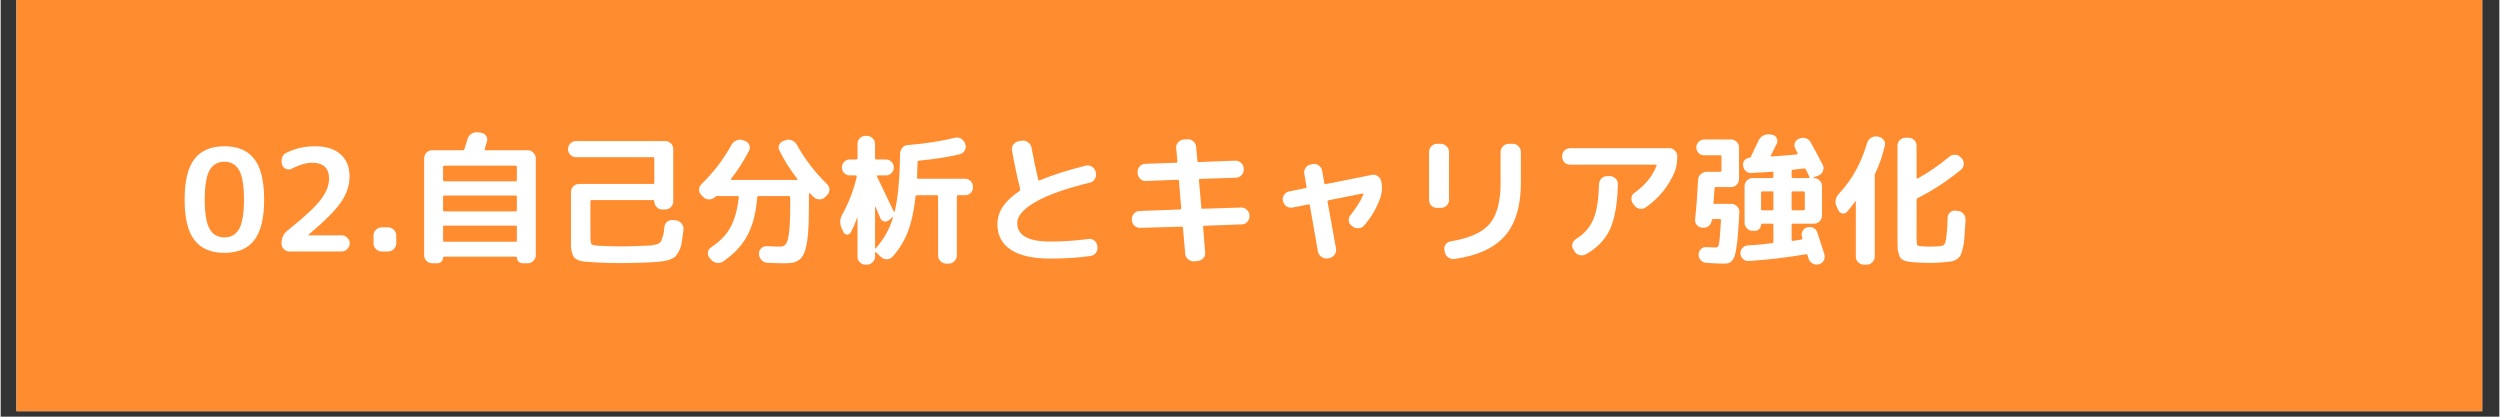
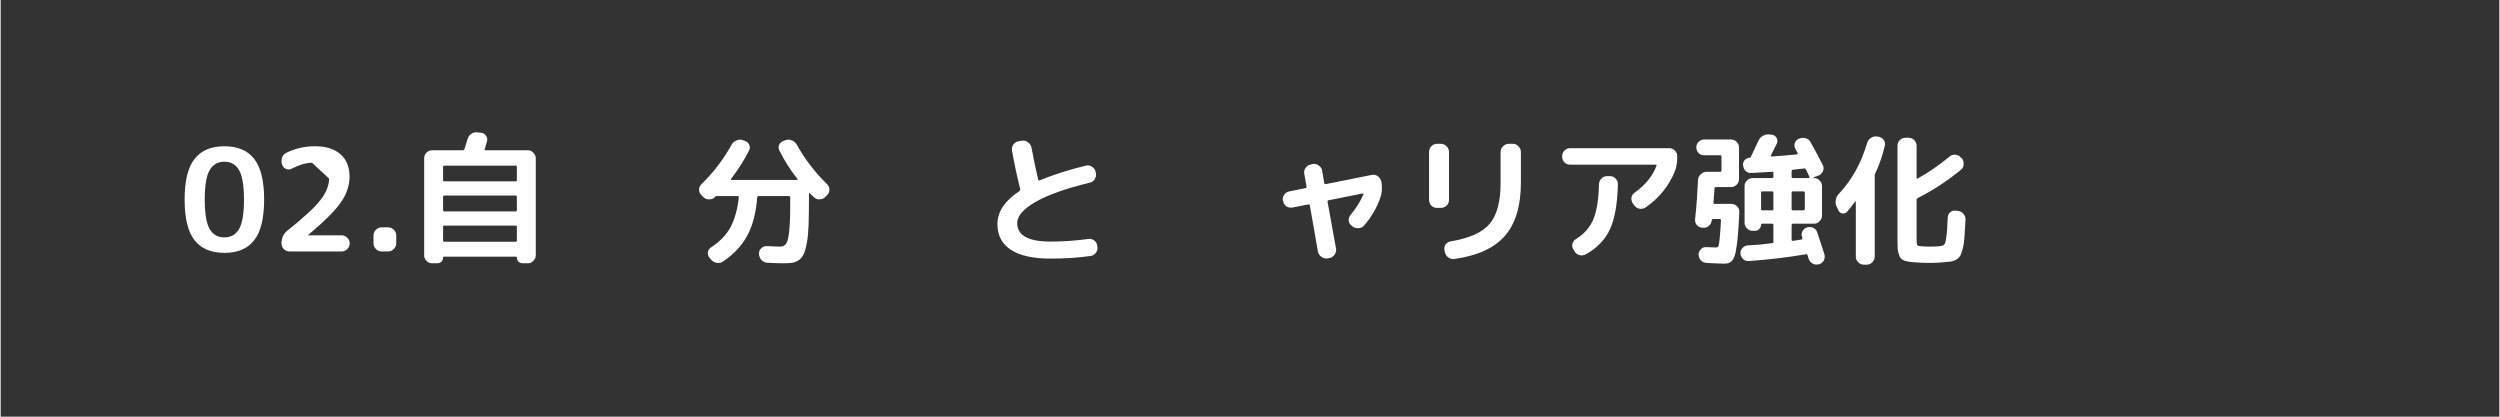
<svg xmlns="http://www.w3.org/2000/svg" width="300" zoomAndPan="magnify" viewBox="0 0 224.88 37.5" height="50" preserveAspectRatio="xMidYMid meet" version="1.0">
  <rect x="0" y="0" width="224.88" height="37.5" fill="#333333" stroke="none" />
  <defs>
    <g />
    <clipPath id="c33e4ee40a">
      <path d="M 1.422 0 L 223.34 0 L 223.34 37.008 L 1.422 37.008 Z M 1.422 0 " clip-rule="nonzero" />
    </clipPath>
  </defs>
  <g clip-path="url(#c33e4ee40a)">
-     <path fill="#ffffff" d="M 1.422 0 L 223.461 0 L 223.461 37.008 L 1.422 37.008 Z M 1.422 0 " fill-opacity="1" fill-rule="nonzero" />
-     <path fill="#ff8c2f" d="M 1.422 0 L 223.461 0 L 223.461 37.008 L 1.422 37.008 Z M 1.422 0 " fill-opacity="1" fill-rule="nonzero" />
-   </g>
+     </g>
  <g fill="#ffffff" fill-opacity="1">
    <g transform="translate(16.04, 22.632)">
      <g>
        <path d="M 5.422 -7.312 C 5.129 -7.82 4.688 -8.078 4.094 -8.078 C 3.5 -8.078 3.055 -7.82 2.766 -7.312 C 2.473 -6.801 2.328 -5.922 2.328 -4.672 C 2.328 -3.422 2.473 -2.539 2.766 -2.031 C 3.055 -1.52 3.5 -1.266 4.094 -1.266 C 4.688 -1.266 5.129 -1.52 5.422 -2.031 C 5.711 -2.539 5.859 -3.422 5.859 -4.672 C 5.859 -5.922 5.711 -6.801 5.422 -7.312 Z M 6.781 -1.016 C 6.195 -0.254 5.301 0.125 4.094 0.125 C 2.895 0.125 2 -0.254 1.406 -1.016 C 0.812 -1.773 0.516 -2.992 0.516 -4.672 C 0.516 -6.348 0.812 -7.566 1.406 -8.328 C 2 -9.086 2.895 -9.469 4.094 -9.469 C 5.301 -9.469 6.195 -9.086 6.781 -8.328 C 7.375 -7.566 7.672 -6.348 7.672 -4.672 C 7.672 -2.992 7.375 -1.773 6.781 -1.016 Z M 6.781 -1.016 " />
      </g>
    </g>
  </g>
  <g fill="#ffffff" fill-opacity="1">
    <g transform="translate(24.227, 22.632)">
      <g>
-         <path d="M 3.797 -7.984 C 3.266 -7.984 2.656 -7.805 1.969 -7.453 C 1.812 -7.367 1.645 -7.359 1.469 -7.422 C 1.289 -7.492 1.172 -7.617 1.109 -7.797 L 1.094 -7.844 C 1.031 -8.062 1.035 -8.27 1.109 -8.469 C 1.18 -8.664 1.312 -8.805 1.5 -8.891 C 2.289 -9.273 3.145 -9.469 4.062 -9.469 C 5.051 -9.469 5.816 -9.227 6.359 -8.75 C 6.898 -8.27 7.172 -7.602 7.172 -6.75 C 7.172 -5.945 6.914 -5.176 6.406 -4.438 C 5.895 -3.695 4.91 -2.711 3.453 -1.484 L 3.422 -1.453 C 3.422 -1.453 3.426 -1.453 3.438 -1.453 L 6.469 -1.453 C 6.656 -1.453 6.82 -1.379 6.969 -1.234 C 7.113 -1.098 7.188 -0.93 7.188 -0.734 C 7.188 -0.535 7.113 -0.363 6.969 -0.219 C 6.82 -0.07 6.656 0 6.469 0 L 1.766 0 C 1.566 0 1.395 -0.07 1.25 -0.219 C 1.113 -0.363 1.047 -0.535 1.047 -0.734 C 1.047 -1.211 1.227 -1.598 1.594 -1.891 C 3.07 -3.066 4.062 -3.984 4.562 -4.641 C 5.07 -5.297 5.328 -5.938 5.328 -6.562 C 5.328 -7.508 4.816 -7.984 3.797 -7.984 Z M 3.797 -7.984 " />
+         <path d="M 3.797 -7.984 C 3.266 -7.984 2.656 -7.805 1.969 -7.453 C 1.812 -7.367 1.645 -7.359 1.469 -7.422 C 1.289 -7.492 1.172 -7.617 1.109 -7.797 L 1.094 -7.844 C 1.031 -8.062 1.035 -8.27 1.109 -8.469 C 1.18 -8.664 1.312 -8.805 1.5 -8.891 C 2.289 -9.273 3.145 -9.469 4.062 -9.469 C 5.051 -9.469 5.816 -9.227 6.359 -8.75 C 6.898 -8.27 7.172 -7.602 7.172 -6.75 C 7.172 -5.945 6.914 -5.176 6.406 -4.438 C 5.895 -3.695 4.91 -2.711 3.453 -1.484 L 3.422 -1.453 C 3.422 -1.453 3.426 -1.453 3.438 -1.453 L 6.469 -1.453 C 6.656 -1.453 6.82 -1.379 6.969 -1.234 C 7.113 -1.098 7.188 -0.93 7.188 -0.734 C 7.188 -0.535 7.113 -0.363 6.969 -0.219 C 6.82 -0.07 6.656 0 6.469 0 L 1.766 0 C 1.566 0 1.395 -0.07 1.25 -0.219 C 1.113 -0.363 1.047 -0.535 1.047 -0.734 C 1.047 -1.211 1.227 -1.598 1.594 -1.891 C 3.07 -3.066 4.062 -3.984 4.562 -4.641 C 5.07 -5.297 5.328 -5.938 5.328 -6.562 Z M 3.797 -7.984 " />
      </g>
    </g>
  </g>
  <g fill="#ffffff" fill-opacity="1">
    <g transform="translate(32.415, 22.632)">
      <g>
        <path d="M 3.188 -1.453 L 3.188 -0.734 C 3.188 -0.535 3.113 -0.363 2.969 -0.219 C 2.82 -0.07 2.648 0 2.453 0 L 1.875 0 C 1.676 0 1.504 -0.07 1.359 -0.219 C 1.211 -0.363 1.141 -0.535 1.141 -0.734 L 1.141 -1.453 C 1.141 -1.641 1.211 -1.805 1.359 -1.953 C 1.504 -2.098 1.676 -2.172 1.875 -2.172 L 2.453 -2.172 C 2.648 -2.172 2.82 -2.098 2.969 -1.953 C 3.113 -1.805 3.188 -1.641 3.188 -1.453 Z M 3.188 -1.453 " />
      </g>
    </g>
  </g>
  <g fill="#ffffff" fill-opacity="1">
    <g transform="translate(36.739, 22.632)">
      <g>
        <path d="M 3.078 -2.219 L 3.078 -0.984 C 3.078 -0.91 3.113 -0.875 3.188 -0.875 L 9.625 -0.875 C 9.688 -0.875 9.719 -0.91 9.719 -0.984 L 9.719 -2.219 C 9.719 -2.289 9.688 -2.328 9.625 -2.328 L 3.188 -2.328 C 3.113 -2.328 3.078 -2.289 3.078 -2.219 Z M 3.078 -4.922 L 3.078 -3.719 C 3.078 -3.645 3.113 -3.609 3.188 -3.609 L 9.625 -3.609 C 9.688 -3.609 9.719 -3.645 9.719 -3.719 L 9.719 -4.922 C 9.719 -4.992 9.688 -5.031 9.625 -5.031 L 3.188 -5.031 C 3.113 -5.031 3.078 -4.992 3.078 -4.922 Z M 3.078 -7.609 L 3.078 -6.422 C 3.078 -6.348 3.113 -6.312 3.188 -6.312 L 9.625 -6.312 C 9.688 -6.312 9.719 -6.348 9.719 -6.422 L 9.719 -7.609 C 9.719 -7.68 9.688 -7.719 9.625 -7.719 L 3.188 -7.719 C 3.113 -7.719 3.078 -7.68 3.078 -7.609 Z M 3.078 0.547 C 3.078 0.691 3.023 0.816 2.922 0.922 C 2.828 1.016 2.703 1.062 2.547 1.062 L 2.078 1.062 C 1.891 1.062 1.723 0.988 1.578 0.844 C 1.441 0.695 1.375 0.531 1.375 0.344 L 1.375 -8.375 C 1.375 -8.57 1.441 -8.742 1.578 -8.891 C 1.723 -9.035 1.891 -9.109 2.078 -9.109 L 4.859 -9.109 C 4.93 -9.109 4.977 -9.145 5 -9.219 C 5.082 -9.457 5.176 -9.754 5.281 -10.109 C 5.332 -10.305 5.441 -10.461 5.609 -10.578 C 5.785 -10.703 5.977 -10.75 6.188 -10.719 L 6.484 -10.688 C 6.66 -10.676 6.812 -10.586 6.938 -10.422 C 7.051 -10.266 7.082 -10.098 7.031 -9.922 L 6.828 -9.219 C 6.816 -9.195 6.816 -9.172 6.828 -9.141 C 6.836 -9.117 6.859 -9.109 6.891 -9.109 L 10.719 -9.109 C 10.906 -9.109 11.066 -9.035 11.203 -8.891 C 11.348 -8.742 11.422 -8.57 11.422 -8.375 L 11.422 0.344 C 11.422 0.531 11.348 0.695 11.203 0.844 C 11.066 0.988 10.906 1.062 10.719 1.062 L 10.25 1.062 C 10.094 1.062 9.969 1.016 9.875 0.922 C 9.77 0.816 9.719 0.691 9.719 0.547 C 9.719 0.492 9.695 0.469 9.656 0.469 L 3.141 0.469 C 3.098 0.469 3.078 0.492 3.078 0.547 Z M 3.078 0.547 " />
      </g>
    </g>
  </g>
  <g fill="#ffffff" fill-opacity="1">
    <g transform="translate(49.532, 22.632)">
      <g>
-         <path d="M 9.297 -6.188 L 9.297 -8.375 C 9.297 -8.445 9.258 -8.484 9.188 -8.484 L 2.266 -8.484 C 2.055 -8.484 1.879 -8.555 1.734 -8.703 C 1.598 -8.836 1.531 -9.004 1.531 -9.203 C 1.531 -9.41 1.598 -9.582 1.734 -9.719 C 1.879 -9.863 2.055 -9.938 2.266 -9.938 L 10.281 -9.938 C 10.477 -9.938 10.648 -9.863 10.797 -9.719 C 10.93 -9.582 11 -9.414 11 -9.219 L 11 -4.5 C 11 -4.301 10.93 -4.133 10.797 -4 C 10.648 -3.852 10.477 -3.781 10.281 -3.781 L 10.016 -3.781 C 9.828 -3.781 9.66 -3.848 9.516 -3.984 C 9.367 -4.129 9.297 -4.301 9.297 -4.5 L 9.297 -4.516 C 9.297 -4.586 9.258 -4.625 9.188 -4.625 L 3.641 -4.625 C 3.578 -4.625 3.547 -4.586 3.547 -4.516 L 3.547 -1.375 C 3.547 -0.988 3.578 -0.754 3.641 -0.672 C 3.703 -0.586 3.914 -0.535 4.281 -0.516 C 5.031 -0.473 5.707 -0.453 6.312 -0.453 C 6.781 -0.453 7.492 -0.473 8.453 -0.516 C 8.492 -0.516 8.551 -0.516 8.625 -0.516 C 8.695 -0.523 8.754 -0.531 8.797 -0.531 C 8.836 -0.531 8.875 -0.531 8.906 -0.531 C 9.07 -0.551 9.191 -0.57 9.266 -0.594 C 9.453 -0.625 9.555 -0.645 9.578 -0.656 C 9.66 -0.695 9.727 -0.738 9.781 -0.781 C 9.863 -0.852 9.914 -0.914 9.938 -0.969 C 9.938 -1.008 9.945 -1.055 9.969 -1.109 C 9.988 -1.16 10.008 -1.219 10.031 -1.281 C 10.082 -1.469 10.117 -1.594 10.141 -1.656 C 10.141 -1.664 10.16 -1.848 10.203 -2.203 C 10.223 -2.398 10.312 -2.562 10.469 -2.688 C 10.613 -2.801 10.789 -2.848 11 -2.828 L 11.266 -2.797 C 11.461 -2.773 11.625 -2.68 11.75 -2.516 C 11.883 -2.359 11.941 -2.18 11.922 -1.984 C 11.867 -1.516 11.816 -1.133 11.766 -0.844 C 11.723 -0.539 11.645 -0.281 11.531 -0.062 C 11.406 0.176 11.289 0.348 11.188 0.453 C 11.082 0.555 10.898 0.656 10.641 0.75 C 10.359 0.832 10.102 0.883 9.875 0.906 C 9.613 0.938 9.266 0.961 8.828 0.984 C 7.848 1.023 6.984 1.047 6.234 1.047 C 5.547 1.047 4.781 1.023 3.938 0.984 C 3.789 0.973 3.617 0.957 3.422 0.938 C 3.234 0.926 3.117 0.922 3.078 0.922 C 2.859 0.898 2.66 0.859 2.484 0.797 C 2.297 0.711 2.164 0.633 2.094 0.562 C 2.031 0.477 1.969 0.348 1.906 0.172 C 1.852 0.016 1.816 -0.18 1.797 -0.422 C 1.797 -0.555 1.797 -0.852 1.797 -1.312 L 1.797 -5.344 C 1.797 -5.551 1.863 -5.723 2 -5.859 C 2.145 -6.004 2.316 -6.078 2.516 -6.078 L 9.188 -6.078 C 9.258 -6.078 9.297 -6.113 9.297 -6.188 Z M 9.297 -6.188 " />
-       </g>
+         </g>
    </g>
  </g>
  <g fill="#ffffff" fill-opacity="1">
    <g transform="translate(62.324, 22.632)">
      <g>
        <path d="M 2.062 -4.984 L 1.938 -4.875 C 1.812 -4.75 1.641 -4.688 1.422 -4.688 C 1.223 -4.688 1.051 -4.758 0.906 -4.906 L 0.75 -5.062 C 0.602 -5.195 0.531 -5.367 0.531 -5.578 C 0.531 -5.754 0.609 -5.922 0.766 -6.078 C 1.836 -7.117 2.738 -8.301 3.469 -9.625 C 3.57 -9.801 3.723 -9.926 3.922 -10 C 4.109 -10.082 4.297 -10.086 4.484 -10.016 L 4.656 -9.953 C 4.844 -9.891 4.973 -9.77 5.047 -9.594 C 5.129 -9.414 5.125 -9.242 5.031 -9.078 C 4.57 -8.18 4.035 -7.336 3.422 -6.547 C 3.41 -6.535 3.406 -6.508 3.406 -6.469 C 3.406 -6.445 3.422 -6.438 3.453 -6.438 L 9.344 -6.438 C 9.363 -6.438 9.379 -6.441 9.391 -6.453 C 9.41 -6.473 9.41 -6.492 9.391 -6.516 C 8.742 -7.336 8.203 -8.191 7.766 -9.078 C 7.672 -9.242 7.66 -9.414 7.734 -9.594 C 7.816 -9.77 7.953 -9.891 8.141 -9.953 L 8.312 -10.016 C 8.5 -10.086 8.688 -10.082 8.875 -10 C 9.07 -9.926 9.223 -9.797 9.328 -9.609 C 10.047 -8.316 10.945 -7.141 12.031 -6.078 C 12.188 -5.922 12.266 -5.754 12.266 -5.578 C 12.266 -5.367 12.191 -5.195 12.047 -5.062 L 11.891 -4.906 C 11.742 -4.758 11.57 -4.688 11.375 -4.688 C 11.164 -4.688 10.992 -4.754 10.859 -4.891 L 10.5 -5.234 C 10.477 -5.254 10.461 -5.258 10.453 -5.25 C 10.43 -5.227 10.422 -5.211 10.422 -5.203 L 10.422 -4.734 C 10.422 -3.816 10.41 -3.055 10.391 -2.453 C 10.367 -1.785 10.32 -1.258 10.25 -0.875 C 10.176 -0.426 10.086 -0.082 9.984 0.156 C 9.879 0.406 9.734 0.602 9.547 0.75 C 9.359 0.883 9.156 0.973 8.938 1.016 C 8.738 1.047 8.453 1.062 8.078 1.062 C 7.711 1.062 7.242 1.047 6.672 1.016 C 6.453 0.992 6.273 0.91 6.141 0.766 C 6.016 0.617 5.941 0.441 5.922 0.234 L 5.922 0.188 C 5.922 -0.008 5.992 -0.172 6.141 -0.297 C 6.285 -0.43 6.453 -0.492 6.641 -0.484 C 7.117 -0.453 7.52 -0.438 7.844 -0.438 C 8.062 -0.438 8.227 -0.516 8.344 -0.672 C 8.469 -0.836 8.562 -1.164 8.625 -1.656 C 8.695 -2.207 8.734 -2.977 8.734 -3.969 L 8.734 -4.875 C 8.734 -4.945 8.691 -4.984 8.609 -4.984 L 5.891 -4.984 C 5.828 -4.984 5.785 -4.953 5.766 -4.891 C 5.66 -3.473 5.359 -2.312 4.859 -1.406 C 4.379 -0.52 3.656 0.25 2.688 0.906 C 2.508 1.02 2.316 1.062 2.109 1.031 C 1.898 0.977 1.734 0.879 1.609 0.734 L 1.453 0.547 C 1.336 0.391 1.297 0.223 1.328 0.047 C 1.367 -0.141 1.473 -0.285 1.641 -0.391 C 2.41 -0.898 2.984 -1.492 3.359 -2.172 C 3.742 -2.891 3.992 -3.797 4.109 -4.891 C 4.109 -4.953 4.07 -4.984 4 -4.984 L 2.078 -4.984 C 2.078 -4.984 2.078 -4.988 2.078 -5 L 2.062 -5 Z M 2.062 -4.984 " />
      </g>
    </g>
  </g>
  <g fill="#ffffff" fill-opacity="1">
    <g transform="translate(75.117, 22.632)">
      <g>
-         <path d="M 5.156 -3.094 L 4.859 -2.844 C 4.723 -2.719 4.566 -2.672 4.391 -2.703 C 4.223 -2.742 4.109 -2.848 4.047 -3.016 L 3.609 -4.047 C 3.609 -4.055 3.598 -4.062 3.578 -4.062 C 3.578 -4.062 3.578 -4.055 3.578 -4.047 L 3.578 -0.312 C 3.578 -0.301 3.582 -0.285 3.594 -0.266 C 3.602 -0.254 3.617 -0.258 3.641 -0.281 C 4.367 -1.094 4.891 -2.023 5.203 -3.078 C 5.211 -3.078 5.211 -3.086 5.203 -3.109 C 5.191 -3.117 5.176 -3.113 5.156 -3.094 Z M 1.953 -3.016 C 1.805 -2.578 1.617 -2.145 1.391 -1.719 C 1.316 -1.582 1.203 -1.516 1.047 -1.516 C 0.898 -1.523 0.797 -1.602 0.734 -1.75 L 0.578 -2.078 C 0.379 -2.504 0.398 -2.93 0.641 -3.359 C 1.223 -4.398 1.656 -5.531 1.938 -6.75 C 1.938 -6.75 1.926 -6.77 1.906 -6.812 C 1.895 -6.832 1.875 -6.844 1.844 -6.844 L 1.297 -6.844 C 1.109 -6.844 0.941 -6.914 0.797 -7.062 C 0.66 -7.195 0.594 -7.363 0.594 -7.562 C 0.594 -7.758 0.66 -7.926 0.797 -8.062 C 0.941 -8.207 1.109 -8.281 1.297 -8.281 L 1.875 -8.281 C 1.957 -8.281 2 -8.312 2 -8.375 L 2 -9.688 C 2 -9.883 2.066 -10.051 2.203 -10.188 C 2.348 -10.332 2.52 -10.406 2.719 -10.406 L 2.844 -10.406 C 3.039 -10.406 3.211 -10.332 3.359 -10.188 C 3.504 -10.039 3.578 -9.875 3.578 -9.688 L 3.578 -8.375 C 3.578 -8.312 3.609 -8.281 3.672 -8.281 L 4.562 -8.281 C 4.75 -8.281 4.914 -8.207 5.062 -8.062 C 5.195 -7.926 5.266 -7.758 5.266 -7.562 C 5.266 -7.363 5.195 -7.195 5.062 -7.062 C 4.914 -6.914 4.75 -6.844 4.562 -6.844 L 3.797 -6.844 C 3.773 -6.844 3.754 -6.832 3.734 -6.812 C 3.723 -6.789 3.727 -6.77 3.75 -6.75 L 5.266 -3.578 C 5.285 -3.566 5.301 -3.562 5.312 -3.562 C 5.332 -3.562 5.344 -3.566 5.344 -3.578 C 5.645 -4.848 5.805 -6.594 5.828 -8.812 C 5.848 -9.02 5.922 -9.195 6.047 -9.344 C 6.18 -9.5 6.352 -9.578 6.562 -9.578 C 8.145 -9.711 9.547 -9.93 10.766 -10.234 C 10.953 -10.285 11.133 -10.258 11.312 -10.156 C 11.488 -10.051 11.609 -9.91 11.672 -9.734 L 11.703 -9.641 C 11.766 -9.441 11.742 -9.254 11.641 -9.078 C 11.547 -8.91 11.398 -8.801 11.203 -8.75 C 10.148 -8.5 8.922 -8.305 7.516 -8.172 C 7.441 -8.148 7.406 -8.113 7.406 -8.062 C 7.395 -7.883 7.383 -7.641 7.375 -7.328 C 7.363 -7.016 7.359 -6.797 7.359 -6.672 C 7.348 -6.586 7.379 -6.547 7.453 -6.547 L 11.672 -6.547 C 11.867 -6.547 12.039 -6.473 12.188 -6.328 C 12.32 -6.191 12.391 -6.023 12.391 -5.828 L 12.391 -5.781 C 12.391 -5.582 12.32 -5.41 12.188 -5.266 C 12.039 -5.129 11.867 -5.062 11.672 -5.062 L 11.047 -5.062 C 10.973 -5.062 10.938 -5.02 10.938 -4.938 L 10.938 0.359 C 10.938 0.555 10.863 0.727 10.719 0.875 C 10.57 1.02 10.406 1.094 10.219 1.094 L 9.984 1.094 C 9.785 1.094 9.613 1.02 9.469 0.875 C 9.32 0.727 9.25 0.555 9.25 0.359 L 9.25 -4.938 C 9.25 -5.02 9.219 -5.062 9.156 -5.062 L 7.344 -5.062 C 7.281 -5.062 7.238 -5.02 7.219 -4.938 C 7.082 -3.664 6.852 -2.613 6.531 -1.781 C 6.219 -0.969 5.766 -0.223 5.172 0.453 C 5.047 0.598 4.879 0.68 4.672 0.703 C 4.461 0.711 4.285 0.648 4.141 0.516 L 3.641 0.062 C 3.629 0.039 3.613 0.039 3.594 0.062 C 3.582 0.082 3.578 0.098 3.578 0.109 L 3.578 0.469 C 3.578 0.656 3.504 0.82 3.359 0.969 C 3.211 1.113 3.039 1.188 2.844 1.188 L 2.719 1.188 C 2.52 1.188 2.348 1.113 2.203 0.969 C 2.066 0.832 2 0.664 2 0.469 L 2 -3.016 C 2 -3.023 1.988 -3.031 1.969 -3.031 C 1.957 -3.031 1.953 -3.023 1.953 -3.016 Z M 1.953 -3.016 " />
-       </g>
+         </g>
    </g>
  </g>
  <g fill="#ffffff" fill-opacity="1">
    <g transform="translate(87.91, 22.632)">
      <g>
        <path d="M 6.562 0.641 C 4.988 0.641 3.801 0.375 3 -0.156 C 2.195 -0.688 1.797 -1.457 1.797 -2.469 C 1.797 -3.57 2.457 -4.562 3.781 -5.438 C 3.832 -5.469 3.852 -5.531 3.844 -5.625 C 3.562 -6.758 3.316 -7.914 3.109 -9.094 C 3.078 -9.289 3.117 -9.469 3.234 -9.625 C 3.348 -9.781 3.504 -9.879 3.703 -9.922 L 4.016 -9.969 C 4.211 -10 4.391 -9.953 4.547 -9.828 C 4.711 -9.711 4.816 -9.562 4.859 -9.375 C 5.066 -8.258 5.27 -7.289 5.469 -6.469 C 5.477 -6.383 5.523 -6.363 5.609 -6.406 C 6.754 -6.883 8.145 -7.328 9.781 -7.734 C 9.969 -7.773 10.145 -7.738 10.312 -7.625 C 10.477 -7.52 10.586 -7.367 10.641 -7.172 L 10.656 -7.062 C 10.695 -6.863 10.66 -6.676 10.547 -6.5 C 10.441 -6.332 10.289 -6.227 10.094 -6.188 C 7.938 -5.664 6.312 -5.086 5.219 -4.453 C 4.125 -3.816 3.578 -3.188 3.578 -2.562 C 3.578 -1.445 4.57 -0.891 6.562 -0.891 C 7.695 -0.891 8.836 -0.969 9.984 -1.125 C 10.18 -1.156 10.359 -1.109 10.516 -0.984 C 10.672 -0.867 10.758 -0.711 10.781 -0.516 L 10.797 -0.422 C 10.828 -0.223 10.781 -0.039 10.656 0.125 C 10.531 0.289 10.367 0.383 10.172 0.406 C 9.086 0.562 7.883 0.641 6.562 0.641 Z M 6.562 0.641 " />
      </g>
    </g>
  </g>
  <g fill="#ffffff" fill-opacity="1">
    <g transform="translate(100.703, 22.632)">
      <g>
-         <path d="M 5.594 -2.234 L 1.875 -2.125 C 1.676 -2.113 1.5 -2.176 1.344 -2.312 C 1.195 -2.445 1.117 -2.613 1.109 -2.812 L 1.109 -2.906 C 1.098 -3.102 1.16 -3.273 1.297 -3.422 C 1.441 -3.566 1.609 -3.641 1.797 -3.641 L 5.469 -3.781 C 5.52 -3.781 5.547 -3.816 5.547 -3.891 L 5.344 -6.344 C 5.344 -6.414 5.305 -6.453 5.234 -6.453 L 2.375 -6.344 C 2.176 -6.332 2.004 -6.395 1.859 -6.531 C 1.711 -6.676 1.633 -6.848 1.625 -7.047 L 1.625 -7.141 C 1.613 -7.336 1.676 -7.508 1.812 -7.656 C 1.945 -7.801 2.113 -7.879 2.312 -7.891 L 5.094 -7.984 C 5.164 -7.984 5.203 -8.02 5.203 -8.094 L 5.094 -9.297 C 5.07 -9.492 5.129 -9.664 5.266 -9.812 C 5.398 -9.969 5.566 -10.055 5.766 -10.078 L 6.109 -10.094 C 6.305 -10.113 6.477 -10.055 6.625 -9.922 C 6.781 -9.785 6.867 -9.625 6.891 -9.438 L 7 -8.172 C 7 -8.086 7.035 -8.047 7.109 -8.047 L 10.422 -8.172 C 10.617 -8.172 10.789 -8.102 10.938 -7.969 C 11.082 -7.832 11.16 -7.664 11.172 -7.469 L 11.172 -7.391 C 11.18 -7.191 11.117 -7.02 10.984 -6.875 C 10.848 -6.727 10.68 -6.648 10.484 -6.641 L 7.25 -6.531 C 7.176 -6.531 7.141 -6.488 7.141 -6.406 L 7.359 -3.953 C 7.359 -3.879 7.395 -3.844 7.469 -3.844 L 10.922 -3.953 C 11.117 -3.961 11.289 -3.898 11.438 -3.766 C 11.594 -3.629 11.676 -3.461 11.688 -3.266 L 11.688 -3.172 C 11.695 -2.973 11.629 -2.801 11.484 -2.656 C 11.348 -2.508 11.188 -2.438 11 -2.438 L 7.594 -2.312 C 7.539 -2.312 7.516 -2.273 7.516 -2.203 L 7.703 0.094 C 7.723 0.289 7.664 0.461 7.531 0.609 C 7.395 0.754 7.227 0.836 7.031 0.859 L 6.688 0.891 C 6.5 0.898 6.328 0.836 6.172 0.703 C 6.016 0.578 5.926 0.414 5.906 0.219 L 5.703 -2.141 C 5.703 -2.203 5.664 -2.234 5.594 -2.234 Z M 5.594 -2.234 " />
-       </g>
+         </g>
    </g>
  </g>
  <g fill="#ffffff" fill-opacity="1">
    <g transform="translate(113.496, 22.632)">
      <g>
        <path d="M 4.203 -4.234 L 2.766 -3.953 C 2.566 -3.922 2.383 -3.957 2.219 -4.062 C 2.062 -4.176 1.961 -4.332 1.922 -4.531 L 1.906 -4.562 C 1.863 -4.75 1.898 -4.926 2.016 -5.094 C 2.129 -5.27 2.285 -5.375 2.484 -5.406 L 3.938 -5.703 C 4.02 -5.723 4.051 -5.766 4.031 -5.828 L 3.828 -7 C 3.797 -7.195 3.836 -7.375 3.953 -7.531 C 4.066 -7.695 4.223 -7.797 4.422 -7.828 L 4.594 -7.875 C 4.789 -7.906 4.973 -7.859 5.141 -7.734 C 5.305 -7.617 5.406 -7.461 5.438 -7.266 L 5.625 -6.156 C 5.645 -6.082 5.691 -6.051 5.766 -6.062 L 9.906 -6.891 C 10.102 -6.93 10.281 -6.895 10.438 -6.781 C 10.602 -6.664 10.707 -6.516 10.75 -6.328 L 10.766 -6.297 C 10.859 -5.785 10.832 -5.312 10.688 -4.875 C 10.363 -3.938 9.875 -3.094 9.219 -2.344 C 9.094 -2.188 8.922 -2.102 8.703 -2.094 C 8.484 -2.082 8.301 -2.141 8.156 -2.266 L 8.078 -2.328 C 7.922 -2.453 7.836 -2.609 7.828 -2.797 C 7.816 -2.992 7.879 -3.164 8.016 -3.312 C 8.504 -3.906 8.883 -4.516 9.156 -5.141 C 9.156 -5.16 9.145 -5.18 9.125 -5.203 C 9.113 -5.223 9.098 -5.227 9.078 -5.219 L 6.016 -4.609 C 5.941 -4.586 5.91 -4.547 5.922 -4.484 L 6.688 -0.25 C 6.719 -0.051 6.676 0.125 6.562 0.281 C 6.445 0.445 6.289 0.551 6.094 0.594 L 5.906 0.625 C 5.719 0.656 5.539 0.609 5.375 0.484 C 5.207 0.367 5.102 0.219 5.062 0.031 L 4.328 -4.156 C 4.305 -4.227 4.266 -4.254 4.203 -4.234 Z M 4.203 -4.234 " />
      </g>
    </g>
  </g>
  <g fill="#ffffff" fill-opacity="1">
    <g transform="translate(126.289, 22.632)">
      <g>
        <path d="M 8.703 -6.141 L 8.703 -8.953 C 8.703 -9.148 8.773 -9.32 8.922 -9.469 C 9.066 -9.613 9.238 -9.688 9.438 -9.688 L 9.812 -9.688 C 10.008 -9.688 10.176 -9.613 10.312 -9.469 C 10.457 -9.32 10.531 -9.148 10.531 -8.953 L 10.531 -6.188 C 10.531 -4.102 10.051 -2.508 9.094 -1.406 C 8.133 -0.312 6.629 0.379 4.578 0.672 C 4.379 0.711 4.191 0.672 4.016 0.547 C 3.836 0.43 3.727 0.27 3.688 0.062 L 3.656 -0.109 C 3.613 -0.297 3.645 -0.469 3.75 -0.625 C 3.863 -0.781 4.016 -0.875 4.203 -0.906 C 5.891 -1.188 7.062 -1.711 7.719 -2.484 C 8.375 -3.266 8.703 -4.484 8.703 -6.141 Z M 4.062 -8.953 L 4.062 -4.641 C 4.062 -4.441 3.988 -4.27 3.844 -4.125 C 3.695 -3.988 3.523 -3.922 3.328 -3.922 L 2.984 -3.922 C 2.785 -3.922 2.613 -3.988 2.469 -4.125 C 2.332 -4.27 2.266 -4.441 2.266 -4.641 L 2.266 -8.953 C 2.266 -9.148 2.332 -9.32 2.469 -9.469 C 2.613 -9.613 2.785 -9.688 2.984 -9.688 L 3.328 -9.688 C 3.523 -9.688 3.695 -9.613 3.844 -9.469 C 3.988 -9.32 4.062 -9.148 4.062 -8.953 Z M 4.062 -8.953 " />
      </g>
    </g>
  </g>
  <g fill="#ffffff" fill-opacity="1">
    <g transform="translate(139.081, 22.632)">
      <g>
        <path d="M 7.984 -5.297 C 8.941 -5.984 9.594 -6.785 9.938 -7.703 C 9.977 -7.773 9.957 -7.812 9.875 -7.812 L 2.172 -7.812 C 1.973 -7.812 1.801 -7.879 1.656 -8.016 C 1.52 -8.16 1.453 -8.332 1.453 -8.531 L 1.453 -8.578 C 1.453 -8.773 1.52 -8.941 1.656 -9.078 C 1.801 -9.223 1.973 -9.297 2.172 -9.297 L 11.094 -9.297 C 11.289 -9.297 11.457 -9.223 11.594 -9.078 C 11.738 -8.941 11.812 -8.773 11.812 -8.578 L 11.812 -8.531 C 11.812 -7.969 11.727 -7.5 11.562 -7.125 C 11.02 -5.852 10.164 -4.805 9 -3.984 C 8.82 -3.859 8.629 -3.812 8.422 -3.844 C 8.223 -3.883 8.062 -3.988 7.938 -4.156 L 7.812 -4.328 C 7.707 -4.484 7.664 -4.656 7.688 -4.844 C 7.719 -5.031 7.816 -5.18 7.984 -5.297 Z M 2.703 -1.125 C 3.43 -1.57 3.945 -2.156 4.25 -2.875 C 4.562 -3.594 4.734 -4.648 4.766 -6.047 C 4.773 -6.242 4.848 -6.414 4.984 -6.562 C 5.129 -6.707 5.301 -6.781 5.5 -6.781 L 5.766 -6.781 C 5.953 -6.781 6.117 -6.707 6.266 -6.562 C 6.41 -6.414 6.477 -6.242 6.469 -6.047 C 6.426 -4.297 6.191 -2.953 5.766 -2.016 C 5.336 -1.078 4.613 -0.32 3.594 0.25 C 3.414 0.352 3.223 0.379 3.016 0.328 C 2.816 0.273 2.664 0.16 2.562 -0.016 L 2.469 -0.172 C 2.363 -0.336 2.332 -0.508 2.375 -0.688 C 2.426 -0.875 2.535 -1.02 2.703 -1.125 Z M 2.703 -1.125 " />
      </g>
    </g>
  </g>
  <g fill="#ffffff" fill-opacity="1">
    <g transform="translate(151.874, 22.632)">
      <g>
        <path d="M 10.5 -3.812 L 10.5 -5.297 C 10.5 -5.367 10.457 -5.406 10.375 -5.406 L 9.438 -5.406 C 9.352 -5.406 9.312 -5.367 9.312 -5.297 L 9.312 -3.812 C 9.312 -3.738 9.352 -3.703 9.438 -3.703 L 10.375 -3.703 C 10.457 -3.703 10.5 -3.738 10.5 -3.812 Z M 6.688 -3.703 L 7.578 -3.703 C 7.641 -3.703 7.672 -3.738 7.672 -3.812 L 7.672 -5.297 C 7.672 -5.367 7.641 -5.406 7.578 -5.406 L 6.688 -5.406 C 6.602 -5.406 6.562 -5.367 6.562 -5.297 L 6.562 -3.812 C 6.562 -3.738 6.602 -3.703 6.688 -3.703 Z M 9.312 -7.234 L 9.312 -6.719 C 9.312 -6.645 9.352 -6.609 9.438 -6.609 L 10.859 -6.609 C 10.867 -6.609 10.879 -6.617 10.891 -6.641 C 10.91 -6.66 10.922 -6.68 10.922 -6.703 L 10.594 -7.391 C 10.551 -7.453 10.5 -7.477 10.438 -7.469 C 9.977 -7.414 9.645 -7.379 9.438 -7.359 C 9.352 -7.348 9.312 -7.305 9.312 -7.234 Z M 11.031 -9.812 C 11.395 -9.164 11.758 -8.484 12.125 -7.766 C 12.207 -7.586 12.207 -7.406 12.125 -7.219 C 12.039 -7.031 11.914 -6.906 11.75 -6.844 L 11.266 -6.656 L 11.266 -6.625 C 11.266 -6.613 11.27 -6.609 11.281 -6.609 L 11.328 -6.609 C 11.523 -6.609 11.691 -6.535 11.828 -6.391 C 11.973 -6.254 12.047 -6.086 12.047 -5.891 L 12.047 -3.219 C 12.047 -3.031 11.973 -2.863 11.828 -2.719 C 11.691 -2.57 11.523 -2.5 11.328 -2.5 L 9.438 -2.5 C 9.352 -2.5 9.312 -2.457 9.312 -2.375 L 9.312 -1.047 C 9.312 -0.984 9.352 -0.953 9.438 -0.953 L 10.219 -1.078 C 10.27 -1.086 10.289 -1.129 10.281 -1.203 L 10.25 -1.312 C 10.188 -1.488 10.203 -1.664 10.297 -1.844 C 10.391 -2.008 10.531 -2.117 10.719 -2.172 C 10.906 -2.223 11.086 -2.207 11.266 -2.125 C 11.453 -2.031 11.57 -1.891 11.625 -1.703 L 12.266 0.266 C 12.316 0.461 12.297 0.645 12.203 0.812 C 12.109 0.988 11.961 1.102 11.766 1.156 L 11.734 1.156 C 11.547 1.207 11.363 1.18 11.188 1.078 C 11.008 0.973 10.891 0.82 10.828 0.625 L 10.75 0.344 C 10.727 0.27 10.68 0.238 10.609 0.25 C 8.816 0.551 7.102 0.754 5.469 0.859 C 5.258 0.879 5.086 0.82 4.953 0.688 C 4.805 0.551 4.723 0.383 4.703 0.188 C 4.691 -0.008 4.754 -0.176 4.891 -0.312 C 5.016 -0.457 5.176 -0.535 5.375 -0.547 C 6.082 -0.578 6.816 -0.645 7.578 -0.75 C 7.641 -0.75 7.672 -0.785 7.672 -0.859 L 7.672 -2.375 C 7.672 -2.457 7.633 -2.5 7.562 -2.5 L 6.656 -2.5 C 6.594 -2.5 6.562 -2.469 6.562 -2.406 C 6.562 -2.258 6.504 -2.129 6.391 -2.016 C 6.285 -1.91 6.16 -1.859 6.016 -1.859 L 5.797 -1.859 C 5.609 -1.859 5.441 -1.93 5.297 -2.078 C 5.148 -2.223 5.078 -2.391 5.078 -2.578 L 5.078 -5.891 C 5.078 -6.086 5.148 -6.254 5.297 -6.391 C 5.441 -6.535 5.609 -6.609 5.797 -6.609 L 7.562 -6.609 C 7.633 -6.609 7.672 -6.645 7.672 -6.719 L 7.672 -7.094 C 7.672 -7.164 7.641 -7.191 7.578 -7.172 L 5.672 -7.062 C 5.484 -7.051 5.316 -7.113 5.172 -7.25 C 5.047 -7.363 4.973 -7.52 4.953 -7.719 L 4.938 -7.797 C 4.926 -7.953 4.977 -8.098 5.094 -8.234 C 5.207 -8.348 5.352 -8.414 5.531 -8.438 C 5.594 -8.438 5.629 -8.461 5.641 -8.516 L 6.344 -10 C 6.438 -10.188 6.57 -10.328 6.75 -10.422 C 6.945 -10.523 7.148 -10.562 7.359 -10.531 L 7.578 -10.5 C 7.754 -10.469 7.883 -10.367 7.969 -10.203 C 8.051 -10.047 8.055 -9.883 7.984 -9.719 L 7.438 -8.625 C 7.426 -8.602 7.426 -8.582 7.438 -8.562 C 7.457 -8.551 7.477 -8.547 7.5 -8.547 C 8.281 -8.598 9.039 -8.66 9.781 -8.734 C 9.82 -8.754 9.844 -8.77 9.844 -8.781 C 9.852 -8.812 9.859 -8.832 9.859 -8.844 L 9.656 -9.219 C 9.562 -9.406 9.539 -9.582 9.594 -9.75 C 9.664 -9.938 9.785 -10.066 9.953 -10.141 L 10 -10.156 C 10.195 -10.238 10.395 -10.25 10.594 -10.188 C 10.789 -10.125 10.938 -10 11.031 -9.812 Z M 2.125 -2.812 C 2.102 -2.602 2.016 -2.43 1.859 -2.297 C 1.711 -2.172 1.531 -2.117 1.312 -2.141 L 1.281 -2.141 C 1.082 -2.148 0.914 -2.227 0.781 -2.375 C 0.656 -2.52 0.602 -2.695 0.625 -2.906 C 0.75 -4.051 0.836 -5.234 0.891 -6.453 C 0.898 -6.648 0.988 -6.82 1.156 -6.969 C 1.301 -7.102 1.469 -7.172 1.656 -7.172 L 2.891 -7.172 C 2.961 -7.172 3 -7.207 3 -7.281 L 3 -8.547 C 3 -8.617 2.961 -8.656 2.891 -8.656 L 1.438 -8.656 C 1.238 -8.656 1.07 -8.723 0.938 -8.859 C 0.801 -9.004 0.734 -9.176 0.734 -9.375 C 0.734 -9.562 0.801 -9.723 0.938 -9.859 C 1.082 -10.004 1.25 -10.078 1.438 -10.078 L 3.859 -10.078 C 4.055 -10.078 4.227 -10.004 4.375 -9.859 C 4.508 -9.723 4.578 -9.551 4.578 -9.344 L 4.578 -6.531 C 4.578 -6.32 4.508 -6.148 4.375 -6.016 C 4.227 -5.867 4.055 -5.797 3.859 -5.797 L 2.5 -5.797 C 2.414 -5.797 2.375 -5.758 2.375 -5.688 L 2.281 -4.406 C 2.258 -4.32 2.289 -4.281 2.375 -4.281 L 3.906 -4.281 C 4.094 -4.281 4.258 -4.207 4.406 -4.062 C 4.539 -3.926 4.609 -3.758 4.609 -3.562 L 4.594 -3.297 C 4.562 -2.609 4.523 -2.031 4.484 -1.562 C 4.441 -1.02 4.395 -0.617 4.344 -0.359 C 4.301 -0.016 4.242 0.25 4.172 0.438 C 4.098 0.625 4.016 0.766 3.922 0.859 C 3.828 0.961 3.734 1.023 3.641 1.047 C 3.535 1.078 3.395 1.094 3.219 1.094 C 2.875 1.094 2.359 1.07 1.672 1.031 C 1.461 1.02 1.289 0.945 1.156 0.812 C 1.02 0.676 0.945 0.5 0.938 0.281 C 0.938 0.094 1.008 -0.07 1.156 -0.219 C 1.289 -0.352 1.457 -0.41 1.656 -0.391 C 2.062 -0.367 2.332 -0.359 2.469 -0.359 C 2.613 -0.359 2.703 -0.41 2.734 -0.516 C 2.805 -0.691 2.879 -1.453 2.953 -2.797 C 2.953 -2.879 2.922 -2.922 2.859 -2.922 L 2.25 -2.922 C 2.188 -2.922 2.145 -2.883 2.125 -2.812 Z M 2.125 -2.812 " />
      </g>
    </g>
  </g>
  <g fill="#ffffff" fill-opacity="1">
    <g transform="translate(164.667, 22.632)">
      <g>
        <path d="M 7.719 0.984 C 7.5 0.973 7.285 0.953 7.078 0.922 C 6.879 0.891 6.727 0.852 6.625 0.812 C 6.488 0.75 6.391 0.676 6.328 0.594 C 6.273 0.539 6.223 0.426 6.172 0.25 C 6.109 0.07 6.07 -0.094 6.062 -0.25 C 6.051 -0.375 6.047 -0.617 6.047 -0.984 L 6.047 -9.516 C 6.047 -9.711 6.117 -9.883 6.266 -10.031 C 6.398 -10.164 6.57 -10.234 6.781 -10.234 L 7.031 -10.234 C 7.238 -10.234 7.41 -10.164 7.547 -10.031 C 7.691 -9.883 7.766 -9.711 7.766 -9.516 L 7.766 -6.625 C 7.766 -6.613 7.77 -6.598 7.781 -6.578 C 7.801 -6.555 7.828 -6.551 7.859 -6.562 C 8.828 -7.102 9.781 -7.758 10.719 -8.531 C 10.863 -8.664 11.047 -8.723 11.266 -8.703 C 11.461 -8.691 11.625 -8.609 11.75 -8.453 L 11.844 -8.375 C 11.969 -8.227 12.02 -8.047 12 -7.828 C 11.988 -7.629 11.91 -7.473 11.766 -7.359 C 10.516 -6.336 9.219 -5.488 7.875 -4.812 C 7.801 -4.77 7.766 -4.719 7.766 -4.656 L 7.766 -1.172 C 7.766 -0.848 7.785 -0.648 7.828 -0.578 C 7.867 -0.516 7.988 -0.477 8.188 -0.469 C 8.426 -0.445 8.691 -0.438 8.984 -0.438 C 9.285 -0.438 9.555 -0.445 9.797 -0.469 C 9.922 -0.488 10.008 -0.504 10.062 -0.516 C 10.125 -0.523 10.18 -0.555 10.234 -0.609 C 10.297 -0.672 10.336 -0.75 10.359 -0.844 C 10.391 -0.938 10.414 -1.082 10.438 -1.281 C 10.477 -1.645 10.504 -1.879 10.516 -1.984 C 10.535 -2.242 10.551 -2.594 10.562 -3.031 C 10.57 -3.227 10.645 -3.391 10.781 -3.516 C 10.926 -3.648 11.098 -3.703 11.297 -3.672 L 11.484 -3.656 C 11.68 -3.633 11.848 -3.547 11.984 -3.391 C 12.117 -3.223 12.18 -3.047 12.172 -2.859 C 12.16 -2.555 12.129 -2.062 12.078 -1.375 C 12.055 -0.977 12.016 -0.648 11.953 -0.391 C 11.898 -0.148 11.832 0.07 11.75 0.281 C 11.688 0.426 11.578 0.555 11.422 0.672 C 11.297 0.766 11.156 0.832 11 0.875 C 10.883 0.906 10.672 0.93 10.359 0.953 C 9.91 1.004 9.473 1.031 9.047 1.031 C 8.578 1.031 8.133 1.016 7.719 0.984 Z M 2.25 -4.516 C 2.02 -4.191 1.773 -3.879 1.516 -3.578 C 1.41 -3.453 1.27 -3.398 1.094 -3.422 C 0.914 -3.453 0.789 -3.551 0.719 -3.719 L 0.578 -4.016 C 0.484 -4.223 0.453 -4.426 0.484 -4.625 C 0.516 -4.832 0.613 -5.023 0.781 -5.203 C 1.945 -6.441 2.789 -7.961 3.312 -9.766 C 3.375 -9.961 3.488 -10.113 3.656 -10.219 C 3.832 -10.344 4.016 -10.383 4.203 -10.344 L 4.344 -10.328 C 4.539 -10.285 4.695 -10.188 4.812 -10.031 C 4.926 -9.875 4.957 -9.703 4.906 -9.516 C 4.695 -8.617 4.414 -7.801 4.062 -7.062 C 4.02 -7 4 -6.93 4 -6.859 L 4 0.469 C 4 0.656 3.926 0.82 3.781 0.969 C 3.645 1.113 3.477 1.188 3.281 1.188 L 3.031 1.188 C 2.82 1.188 2.648 1.113 2.516 0.969 C 2.367 0.832 2.297 0.664 2.297 0.469 L 2.297 -4.484 C 2.297 -4.492 2.289 -4.508 2.281 -4.531 Z M 2.25 -4.516 " />
      </g>
    </g>
  </g>
</svg>